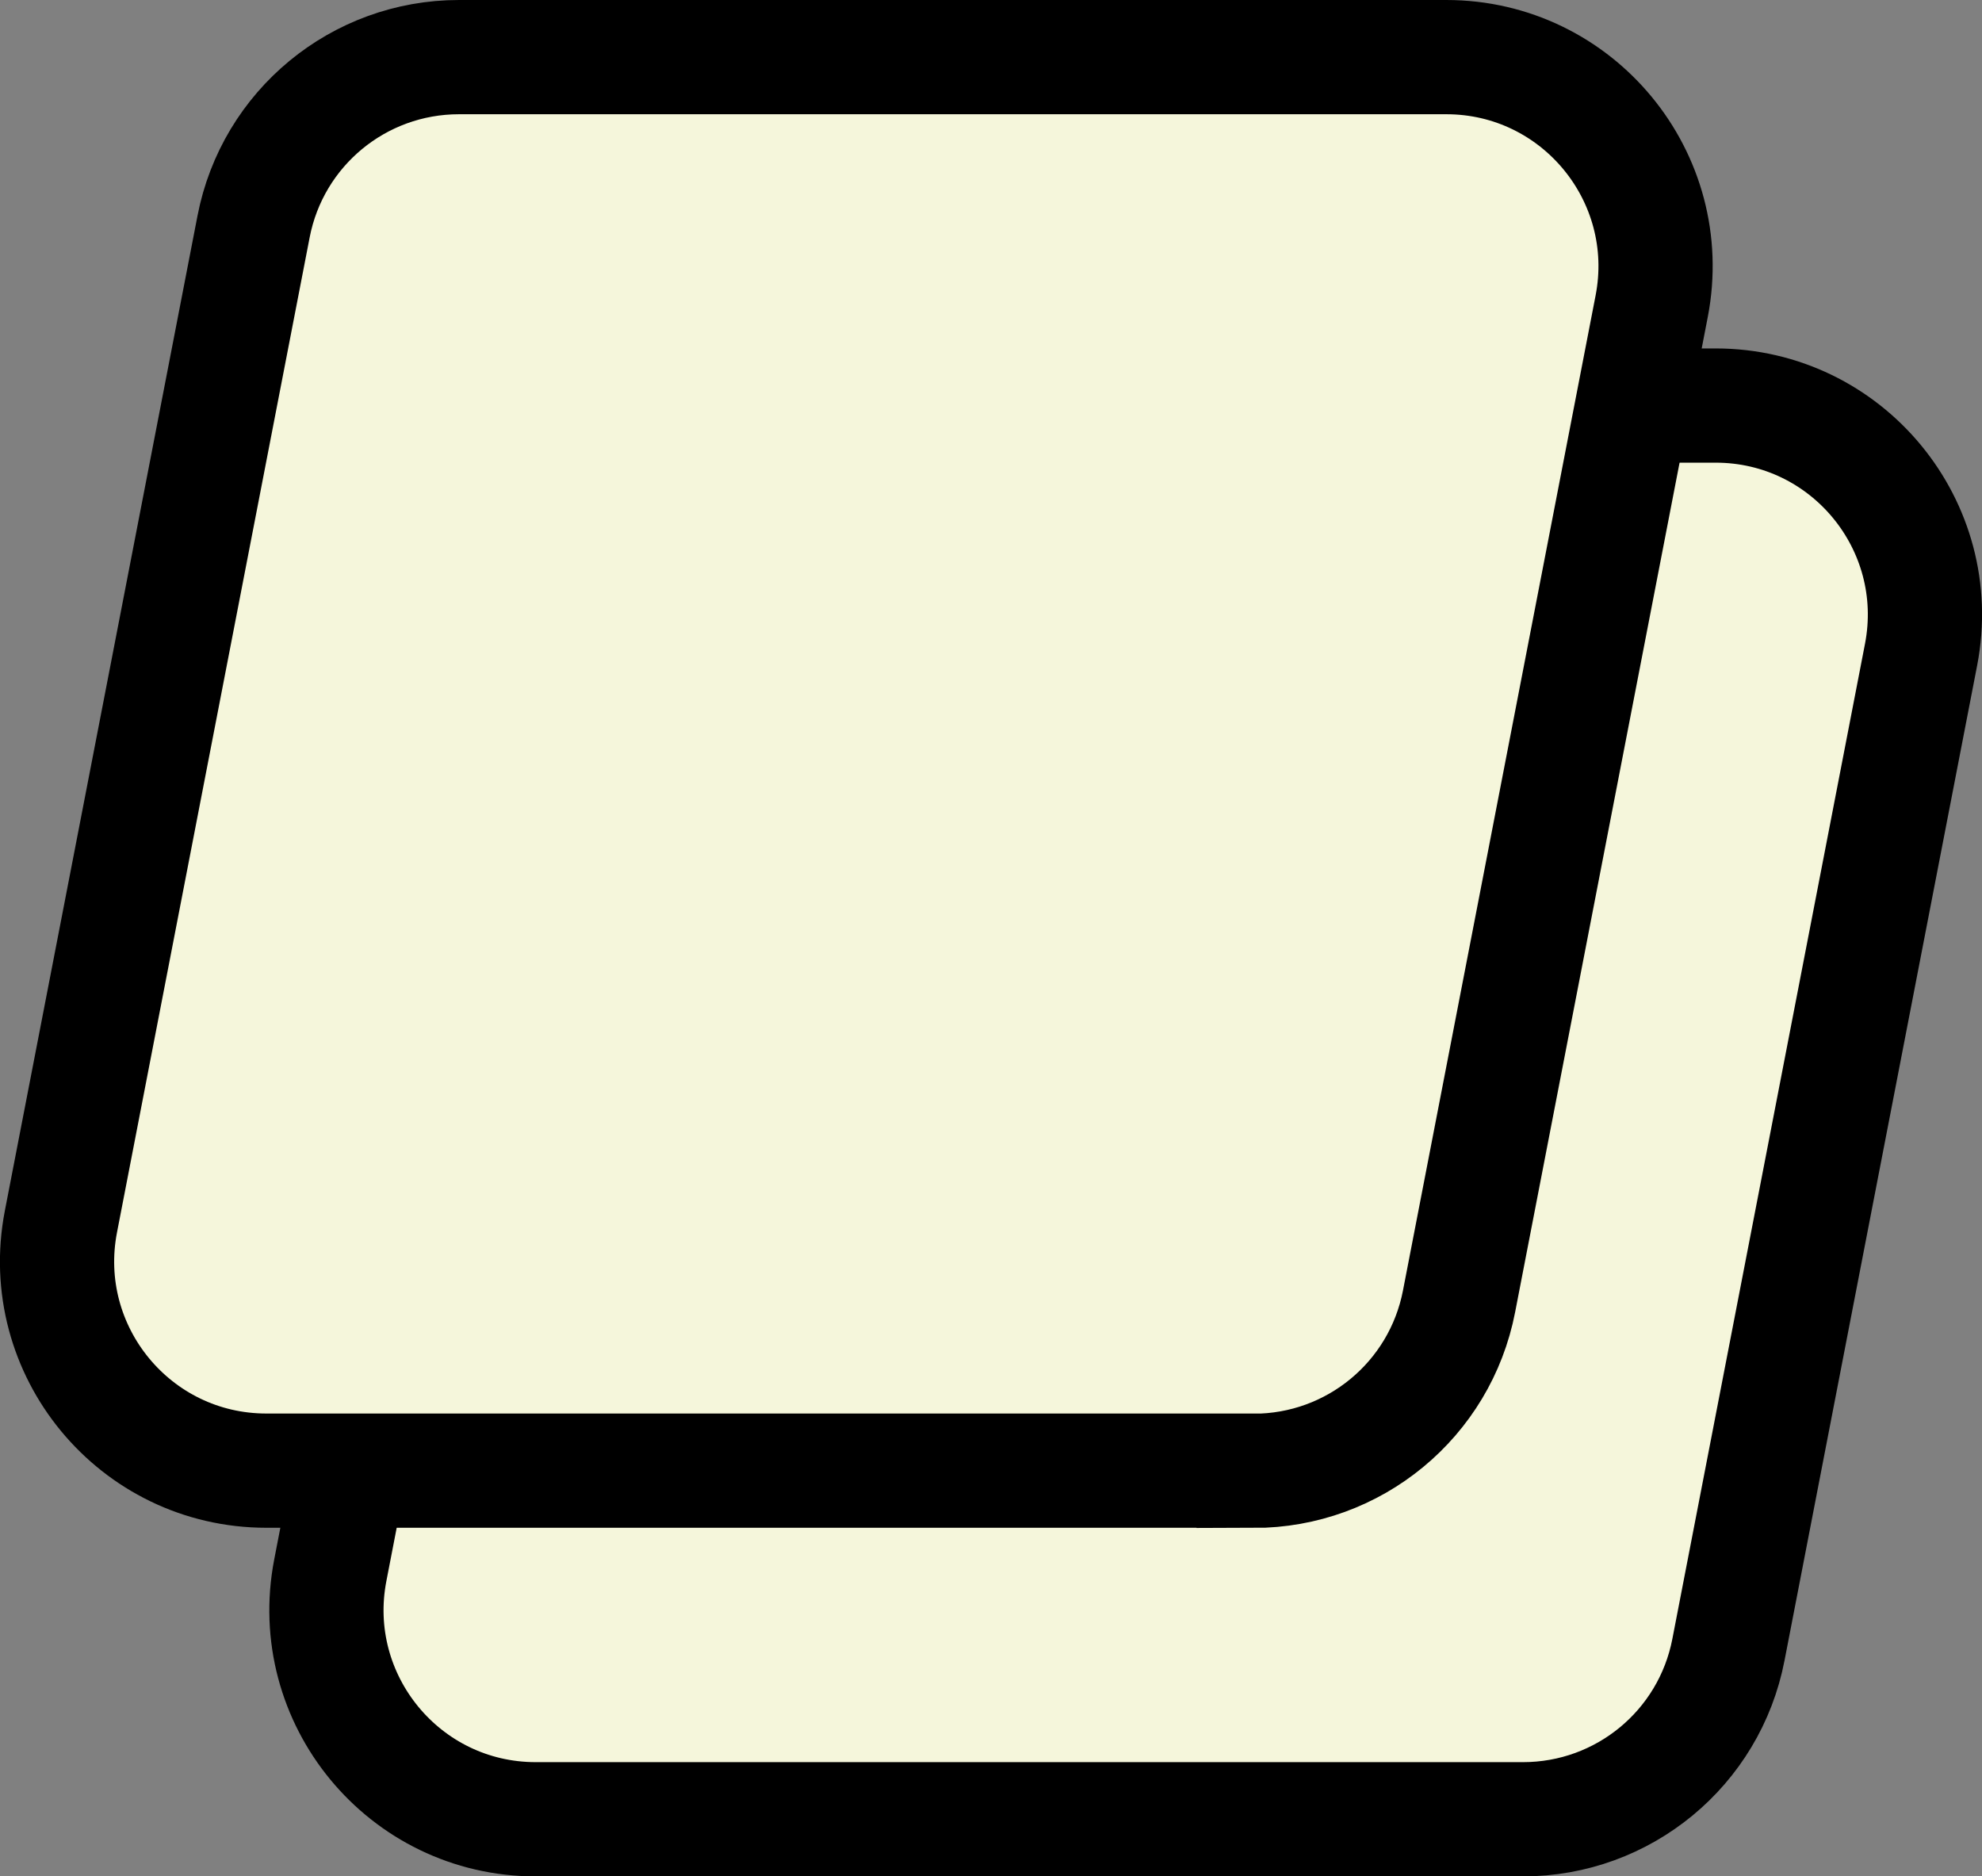
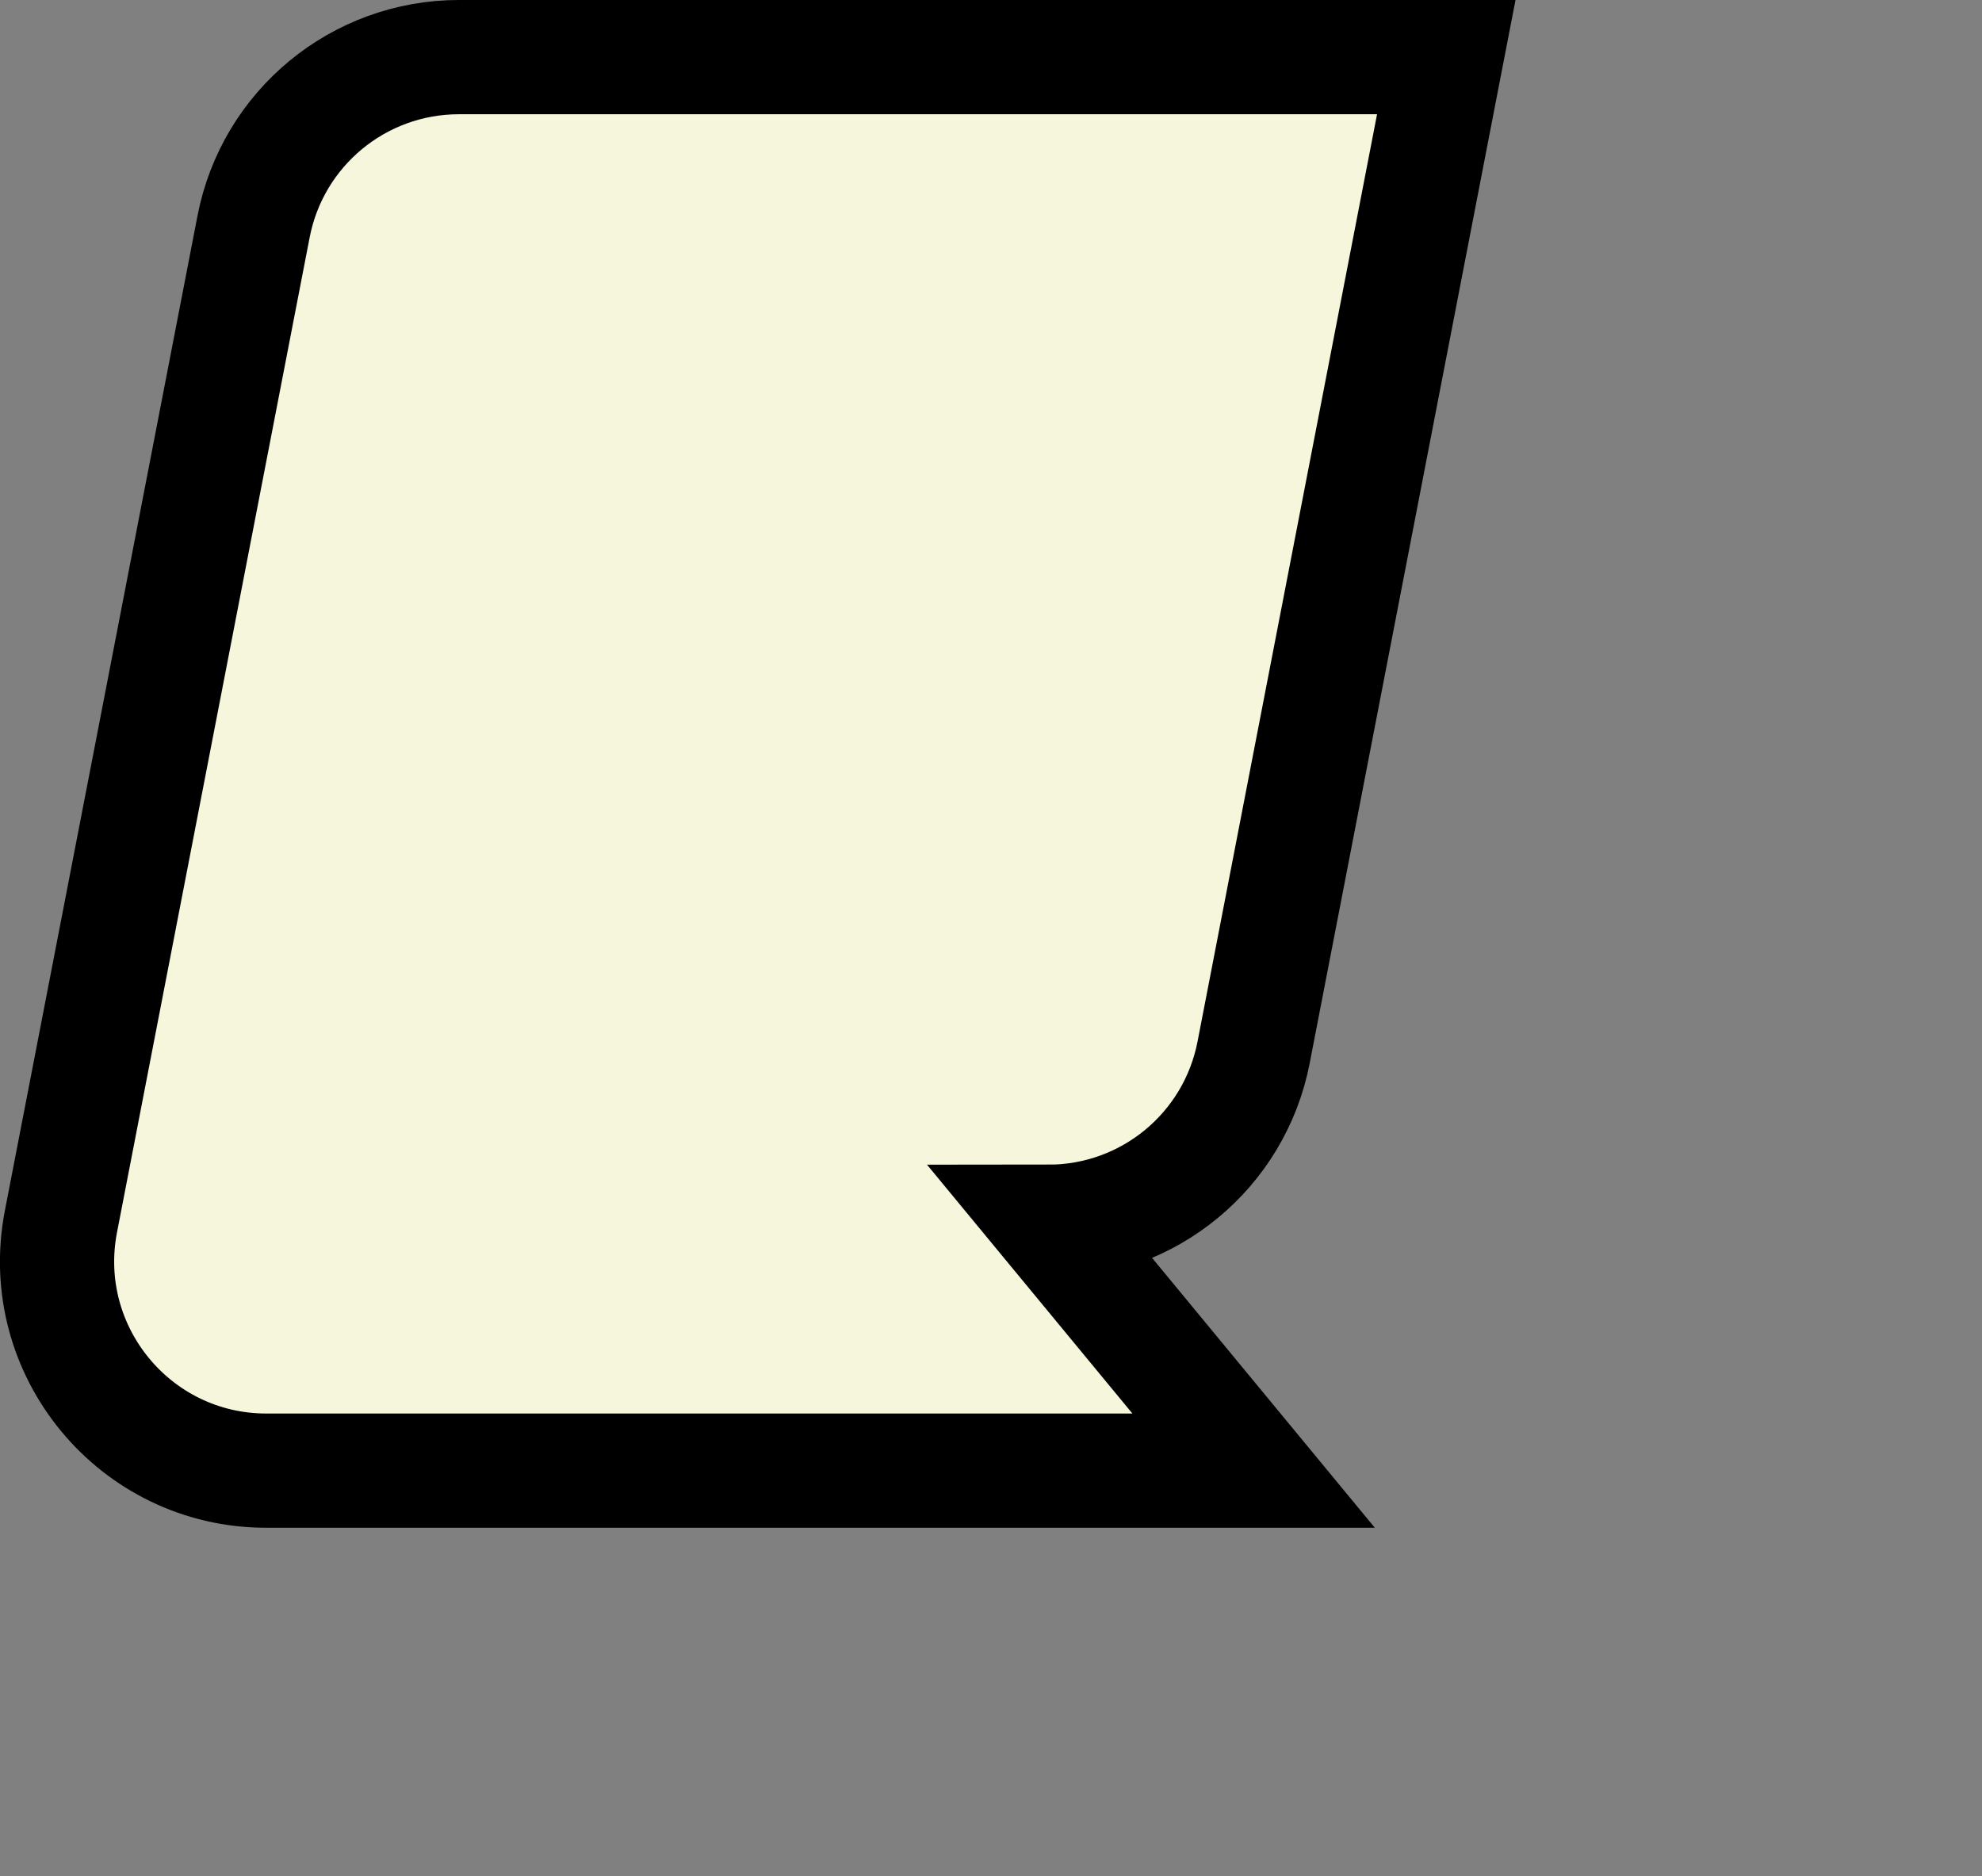
<svg xmlns="http://www.w3.org/2000/svg" id="Layer_2" viewBox="0 0 104.11 98.55">
  <rect x="0" y="0" width="104.11" height="98.55" fill="#808080" stroke="none" />
  <defs>
    <style>.cls-1{fill:#f5f6db;stroke:#000;stroke-miterlimit:10;stroke-width:6px;}</style>
  </defs>
  <g id="Design">
-     <path class="cls-1" d="M80,95.55H28.14c-6.91,0-12.1-6.3-10.79-13.08l10.12-52.27c1-5.17,5.52-8.9,10.79-8.9h51.86c6.91,0,12.1,6.3,10.79,13.08l-10.12,52.27c-1,5.17-5.52,8.9-10.79,8.9Z" />
-     <path class="cls-1" d="M65.85,77.24H13.99c-6.91,0-12.1-6.3-10.79-13.08L13.32,11.9c1-5.17,5.52-8.9,10.79-8.9h51.86c6.91,0,12.1,6.3,10.79,13.08l-10.12,52.27c-1,5.17-5.52,8.9-10.79,8.9Z" />
+     <path class="cls-1" d="M65.85,77.24H13.99c-6.91,0-12.1-6.3-10.79-13.08L13.32,11.9c1-5.17,5.52-8.9,10.79-8.9h51.86l-10.12,52.27c-1,5.17-5.52,8.9-10.79,8.9Z" />
  </g>
</svg>